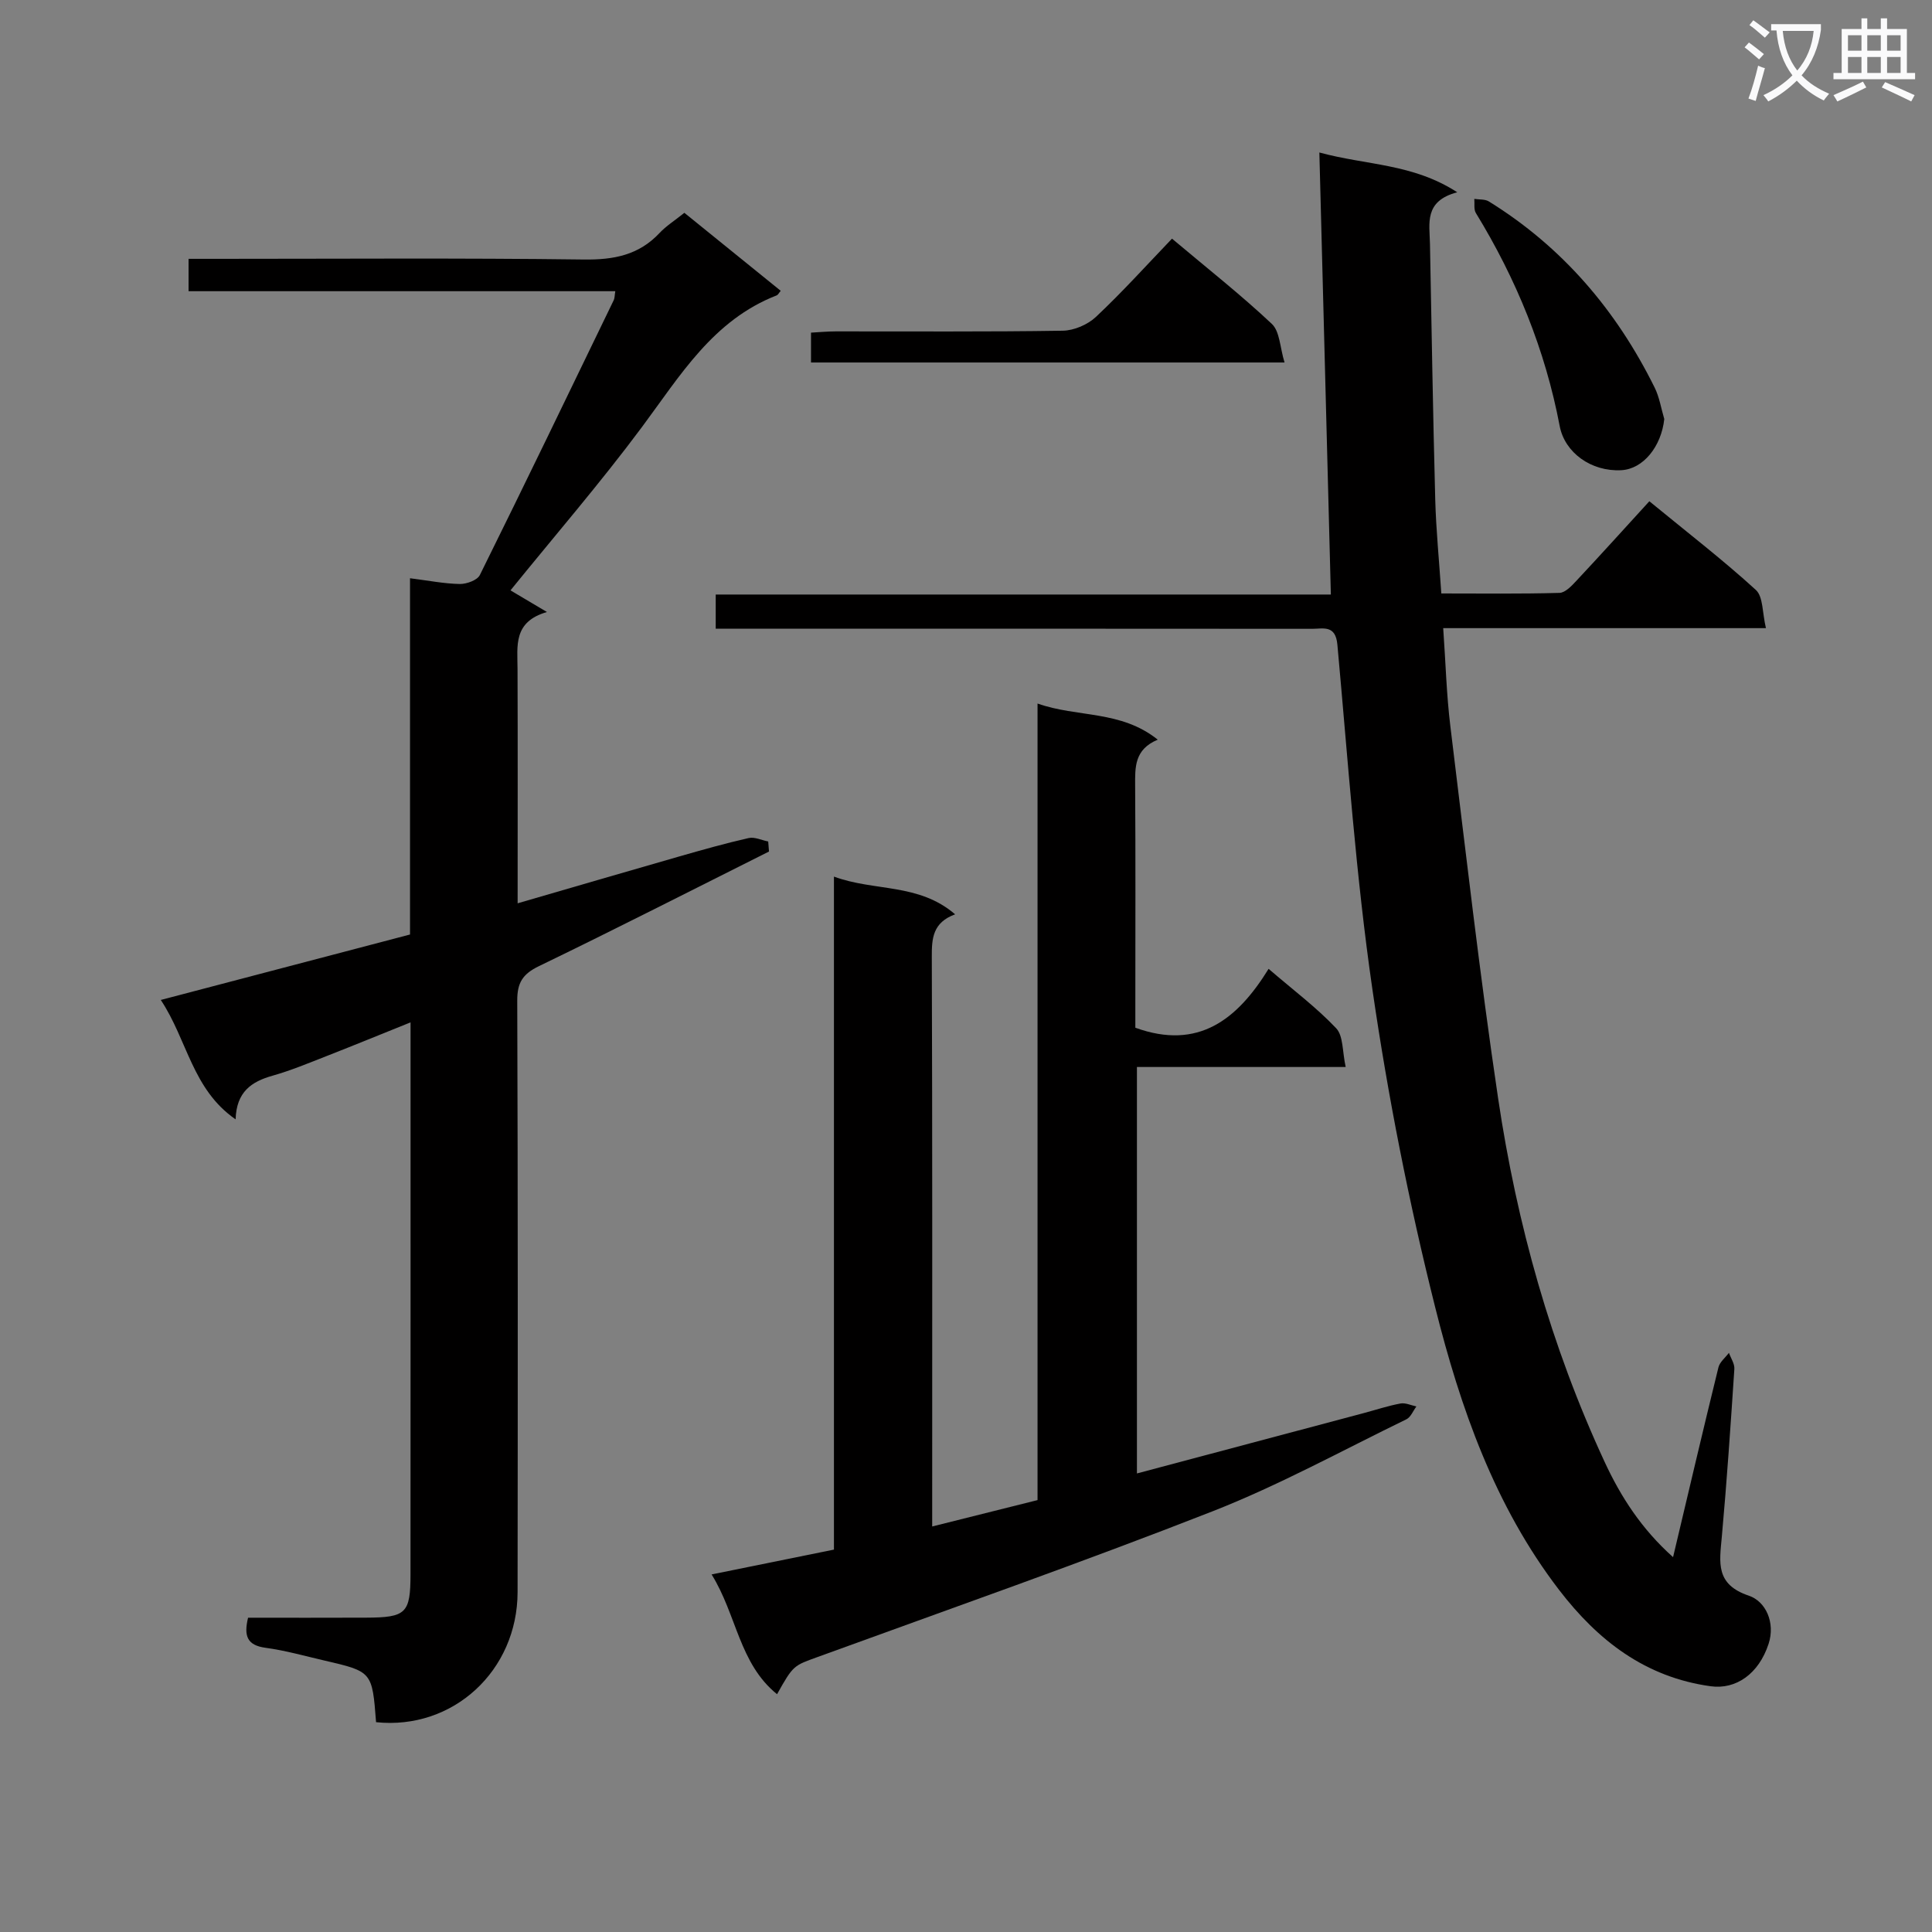
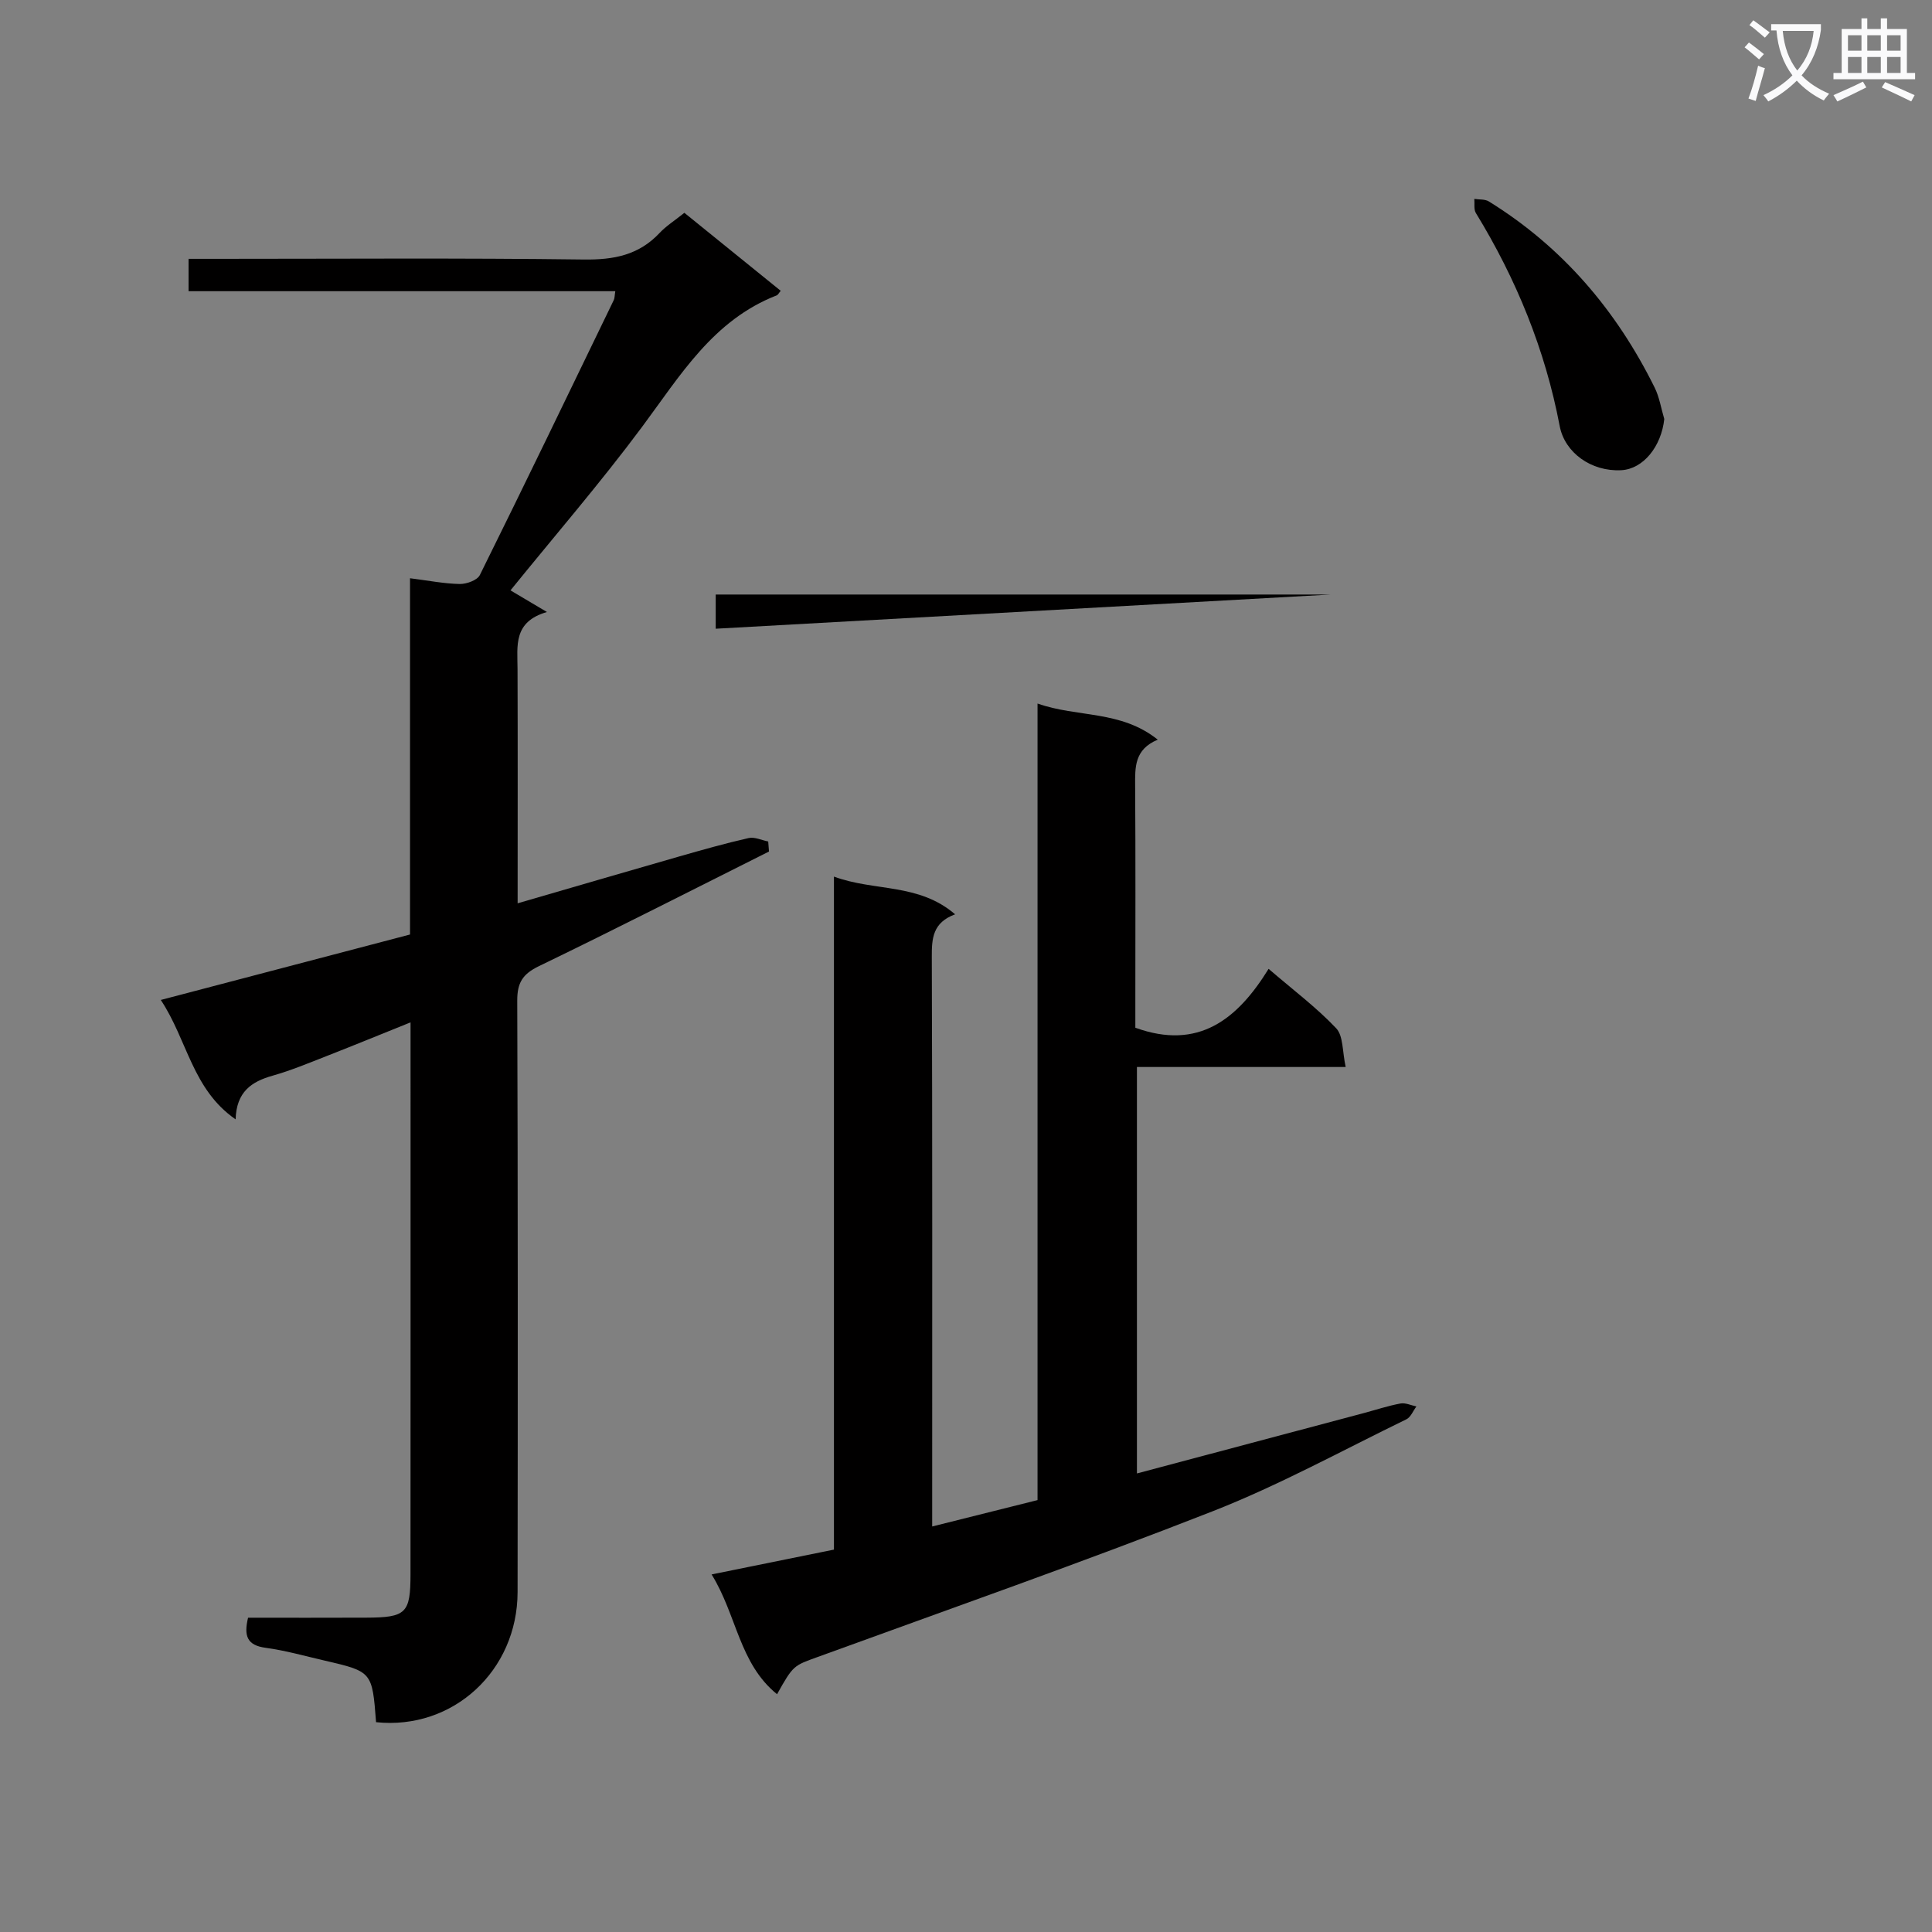
<svg xmlns="http://www.w3.org/2000/svg" enable-background="new 0 0 400 400" viewBox="0 0 400 400">
  <rect x="0" y="0" width="400" height="400" fill="#808080" stroke="none" />
  <path d="m362.1 8.8c1.1.8 2.1 1.6 3.1 2.4l-1 1.1c-1.3-1.1-2.3-2-3-2.5zm1.9 4.8c.5.2.9.4 1.4.5-.6 2.3-1.3 4.5-1.9 6.8l-1.5-.5c.8-2.1 1.4-4.3 2-6.8zm-1-9.4c1.3.9 2.4 1.8 3.4 2.5l-1 1.1c-1.4-1.2-2.4-2.1-3.2-2.6zm3.7 2.2v-1.4h10.3v1.2c-.5 3.6-1.8 6.8-4 9.4 1.5 1.6 3.4 2.8 5.7 3.8-.3.4-.7.8-1.1 1.4-2.3-1.1-4.1-2.5-5.6-4.1-1.6 1.6-3.6 3.1-5.9 4.3-.3-.5-.7-.9-1-1.3 2.4-1.1 4.4-2.5 6-4.1-1.9-2.5-3-5.6-3.3-9.3h-1.1zm8.8 0h-6.4c.3 3.3 1.3 6 3 8.2 2-2.3 3.1-5.1 3.4-8.2z" fill="#fafafb" />
  <path d="m385.3 3.8h1.3v2.2h2.8v-2.2h1.3v2.2h4.1v9.1h1.7v1.3h-16.9v-1.3h1.7v-9.1h4.1v-2.2zm.4 13.1.7 1.2c-1.8.9-3.8 1.9-6 2.9-.2-.4-.5-.8-.8-1.3 2.3-1 4.3-1.9 6.1-2.8zm-3.1-6.4h2.8v-3.2h-2.8zm0 4.6h2.8v-3.3h-2.8zm4-4.6h2.8v-3.2h-2.8zm0 4.6h2.8v-3.3h-2.8zm3.7 1.9c2.1.9 4.1 1.8 6.1 2.7l-.7 1.3c-2.2-1.1-4.2-2-6.1-2.9zm3.2-9.7h-2.8v3.2h2.8zm-2.8 7.8h2.8v-3.3h-2.8z" fill="#fafafb" />
  <g fill="#010000">
-     <path d="m148.18 130.17c0-2.59 0-4.55 0-7.08h127.36c-.79-30.57-1.58-60.58-2.38-91.52 9.81 2.68 19.29 2.25 28.55 8.24-6.93 1.81-5.73 6.48-5.65 10.68.34 17.64.62 35.28 1.09 52.92.17 6.28.8 12.56 1.26 19.46 8.26 0 16.36.11 24.46-.12 1.2-.03 2.53-1.46 3.51-2.51 5.01-5.35 9.92-10.79 15.1-16.46 8.12 6.66 15.34 12.23 22.05 18.36 1.54 1.41 1.32 4.74 2.09 7.91-22.62 0-44.35 0-66.82 0 .51 7.17.68 13.77 1.48 20.3 3.15 25.7 6.08 51.45 9.89 77.06 3.88 26.05 10.94 51.31 22.06 75.28 3.33 7.18 7.61 13.85 14.16 19.7 3.23-13.61 6.24-26.47 9.39-39.28.27-1.12 1.43-2.02 2.18-3.02.39 1.11 1.19 2.25 1.12 3.34-.77 11.61-1.55 23.22-2.6 34.8-.48 5.26-1.36 9.81 5.6 12.14 3.52 1.18 5.51 5.61 4.09 9.96-2.04 6.25-6.77 9.51-12 8.79-13.52-1.87-23.32-9.44-31.39-19.96-13.34-17.4-20.42-37.7-25.63-58.46-5.44-21.69-9.8-43.74-13.01-65.87-3.43-23.64-5.07-47.55-7.25-71.37-.38-4.14-2.93-3.27-5.25-3.27-31.33-.03-62.66-.02-93.99-.02-9.63 0-19.28 0-29.47 0z" />
+     <path d="m148.18 130.17c0-2.59 0-4.55 0-7.08h127.36z" />
    <path d="m77.86 356.56c-.8-10.46-.8-10.47-10.72-12.77-4.04-.93-8.05-2.08-12.15-2.63-3.87-.52-4.53-2.49-3.63-6.23 8.13 0 16.26.03 24.39-.01 8.36-.03 9.24-.89 9.24-9.06.02-36.48.01-72.98.01-109.47 0-1.32 0-2.65 0-4.72-6.09 2.45-11.7 4.75-17.34 6.96-3.71 1.45-7.41 3-11.23 4.08-4.36 1.23-7.48 3.33-7.65 9.04-8.99-6.22-9.96-16.39-15.49-24.72 17.47-4.59 34.28-9 51.6-13.55 0-24.41 0-48.83 0-73.76 3.83.48 7.06 1.13 10.3 1.19 1.41.02 3.63-.78 4.16-1.86 9.37-18.91 18.53-37.92 27.72-56.91.2-.41.17-.93.32-1.85-29.44 0-58.68 0-88.35 0 0-2.28 0-4.14 0-6.7h5.86c25.33 0 50.66-.19 75.98.14 6.19.08 11.37-.9 15.68-5.5 1.35-1.44 3.08-2.52 5.13-4.17 6.62 5.36 13.28 10.75 19.95 16.15-.41.48-.57.84-.82.94-13.19 5.12-19.99 16.62-27.9 27.25-8.62 11.59-18.09 22.54-27.23 33.83 1.9 1.13 4.21 2.5 7.55 4.48-7.05 2.03-6.1 7.05-6.09 11.81.06 15.97.02 31.94.02 48.5 11.48-3.33 22.43-6.54 33.39-9.68 4.79-1.37 9.58-2.73 14.44-3.83 1.23-.28 2.69.45 4.05.71.05.69.11 1.38.16 2.08-15.86 7.94-31.67 16.01-47.63 23.73-3.35 1.62-4.5 3.41-4.49 7.12.14 40.82.12 81.65.07 122.47-.02 16.28-13.36 28.61-29.3 26.94z" />
    <path d="m147.33 325.97c9-1.83 16.93-3.44 25.33-5.14 0-46.35 0-92.43 0-139.34 8.44 3.12 17.49 1.29 25.09 7.81-4.64 1.7-4.85 4.98-4.83 8.81.13 37.16.08 74.32.08 111.48v6.45c7.49-1.88 14.49-3.63 21.81-5.46 0-54.84 0-109.45 0-164.92 8.3 2.93 17.2 1.33 24.89 7.48-4.87 2.03-4.7 5.74-4.68 9.6.1 15 .04 29.99.04 44.99v5.05c13.07 4.73 21.14-1.74 27.59-12.19 5.13 4.41 9.93 8.01 13.99 12.3 1.5 1.59 1.26 4.83 1.97 8.02-14.81 0-28.86 0-43.22 0v84.15c15.82-4.21 31.34-8.34 46.87-12.47 2.56-.68 5.09-1.53 7.69-2.01 1.03-.19 2.2.38 3.3.61-.68.91-1.17 2.22-2.07 2.66-13.31 6.47-26.36 13.65-40.11 19.04-27.04 10.6-54.46 20.22-81.75 30.16-4.99 1.82-5.05 1.65-8.44 7.72-7.86-6.36-8.33-16.4-13.55-24.8z" />
-     <path d="m242.65 49.41c7.37 6.2 14.28 11.64 20.67 17.65 1.66 1.56 1.67 4.86 2.63 7.99-33.35 0-65.54 0-98.04 0 0-1.99 0-3.76 0-6.18 1.66-.09 3.41-.26 5.16-.26 15.66-.02 31.31.11 46.96-.14 2.34-.04 5.16-1.25 6.87-2.86 5.45-5.12 10.46-10.68 15.75-16.2z" />
    <path d="m344.57 86.75c-.61 5.7-4.36 10.36-8.9 10.6-6.23.33-11.7-3.63-12.75-9.13-3-15.8-8.98-30.43-17.36-44.12-.46-.76-.23-1.94-.32-2.92 1.01.16 2.2.03 3 .52 15.26 9.44 26.43 22.56 34.34 38.55.99 2 1.34 4.33 1.99 6.5z" />
  </g>
</svg>